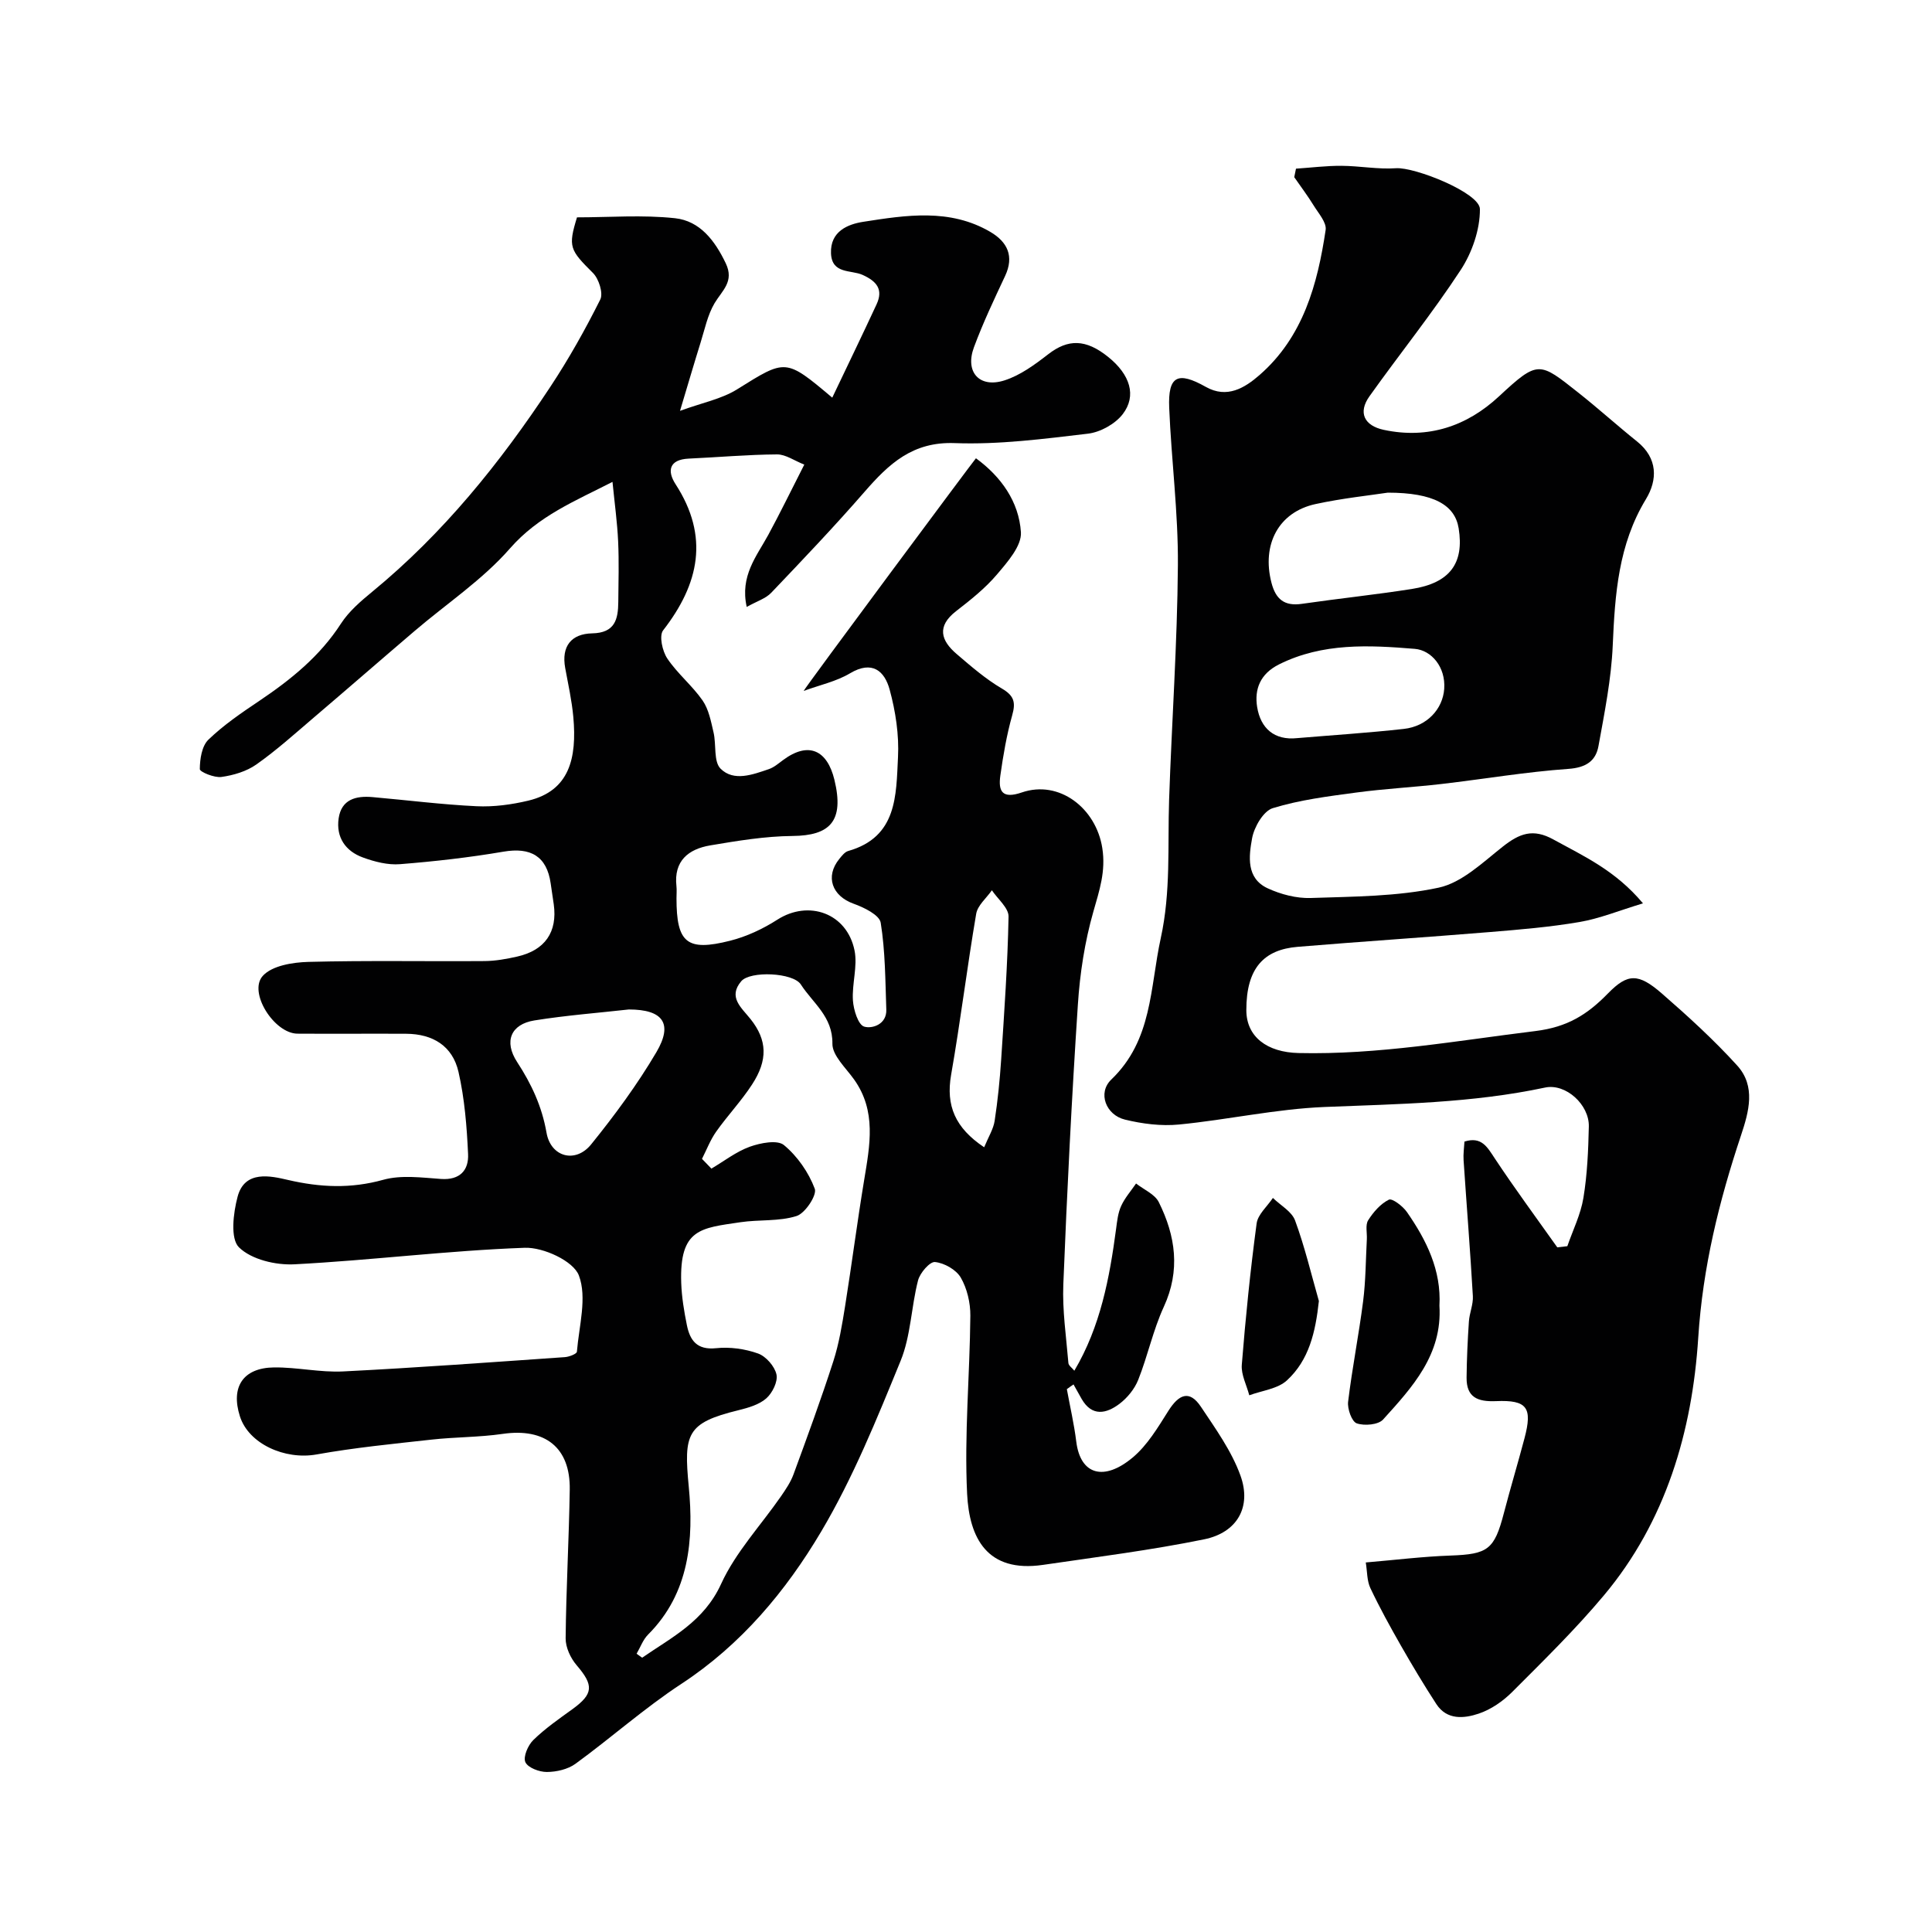
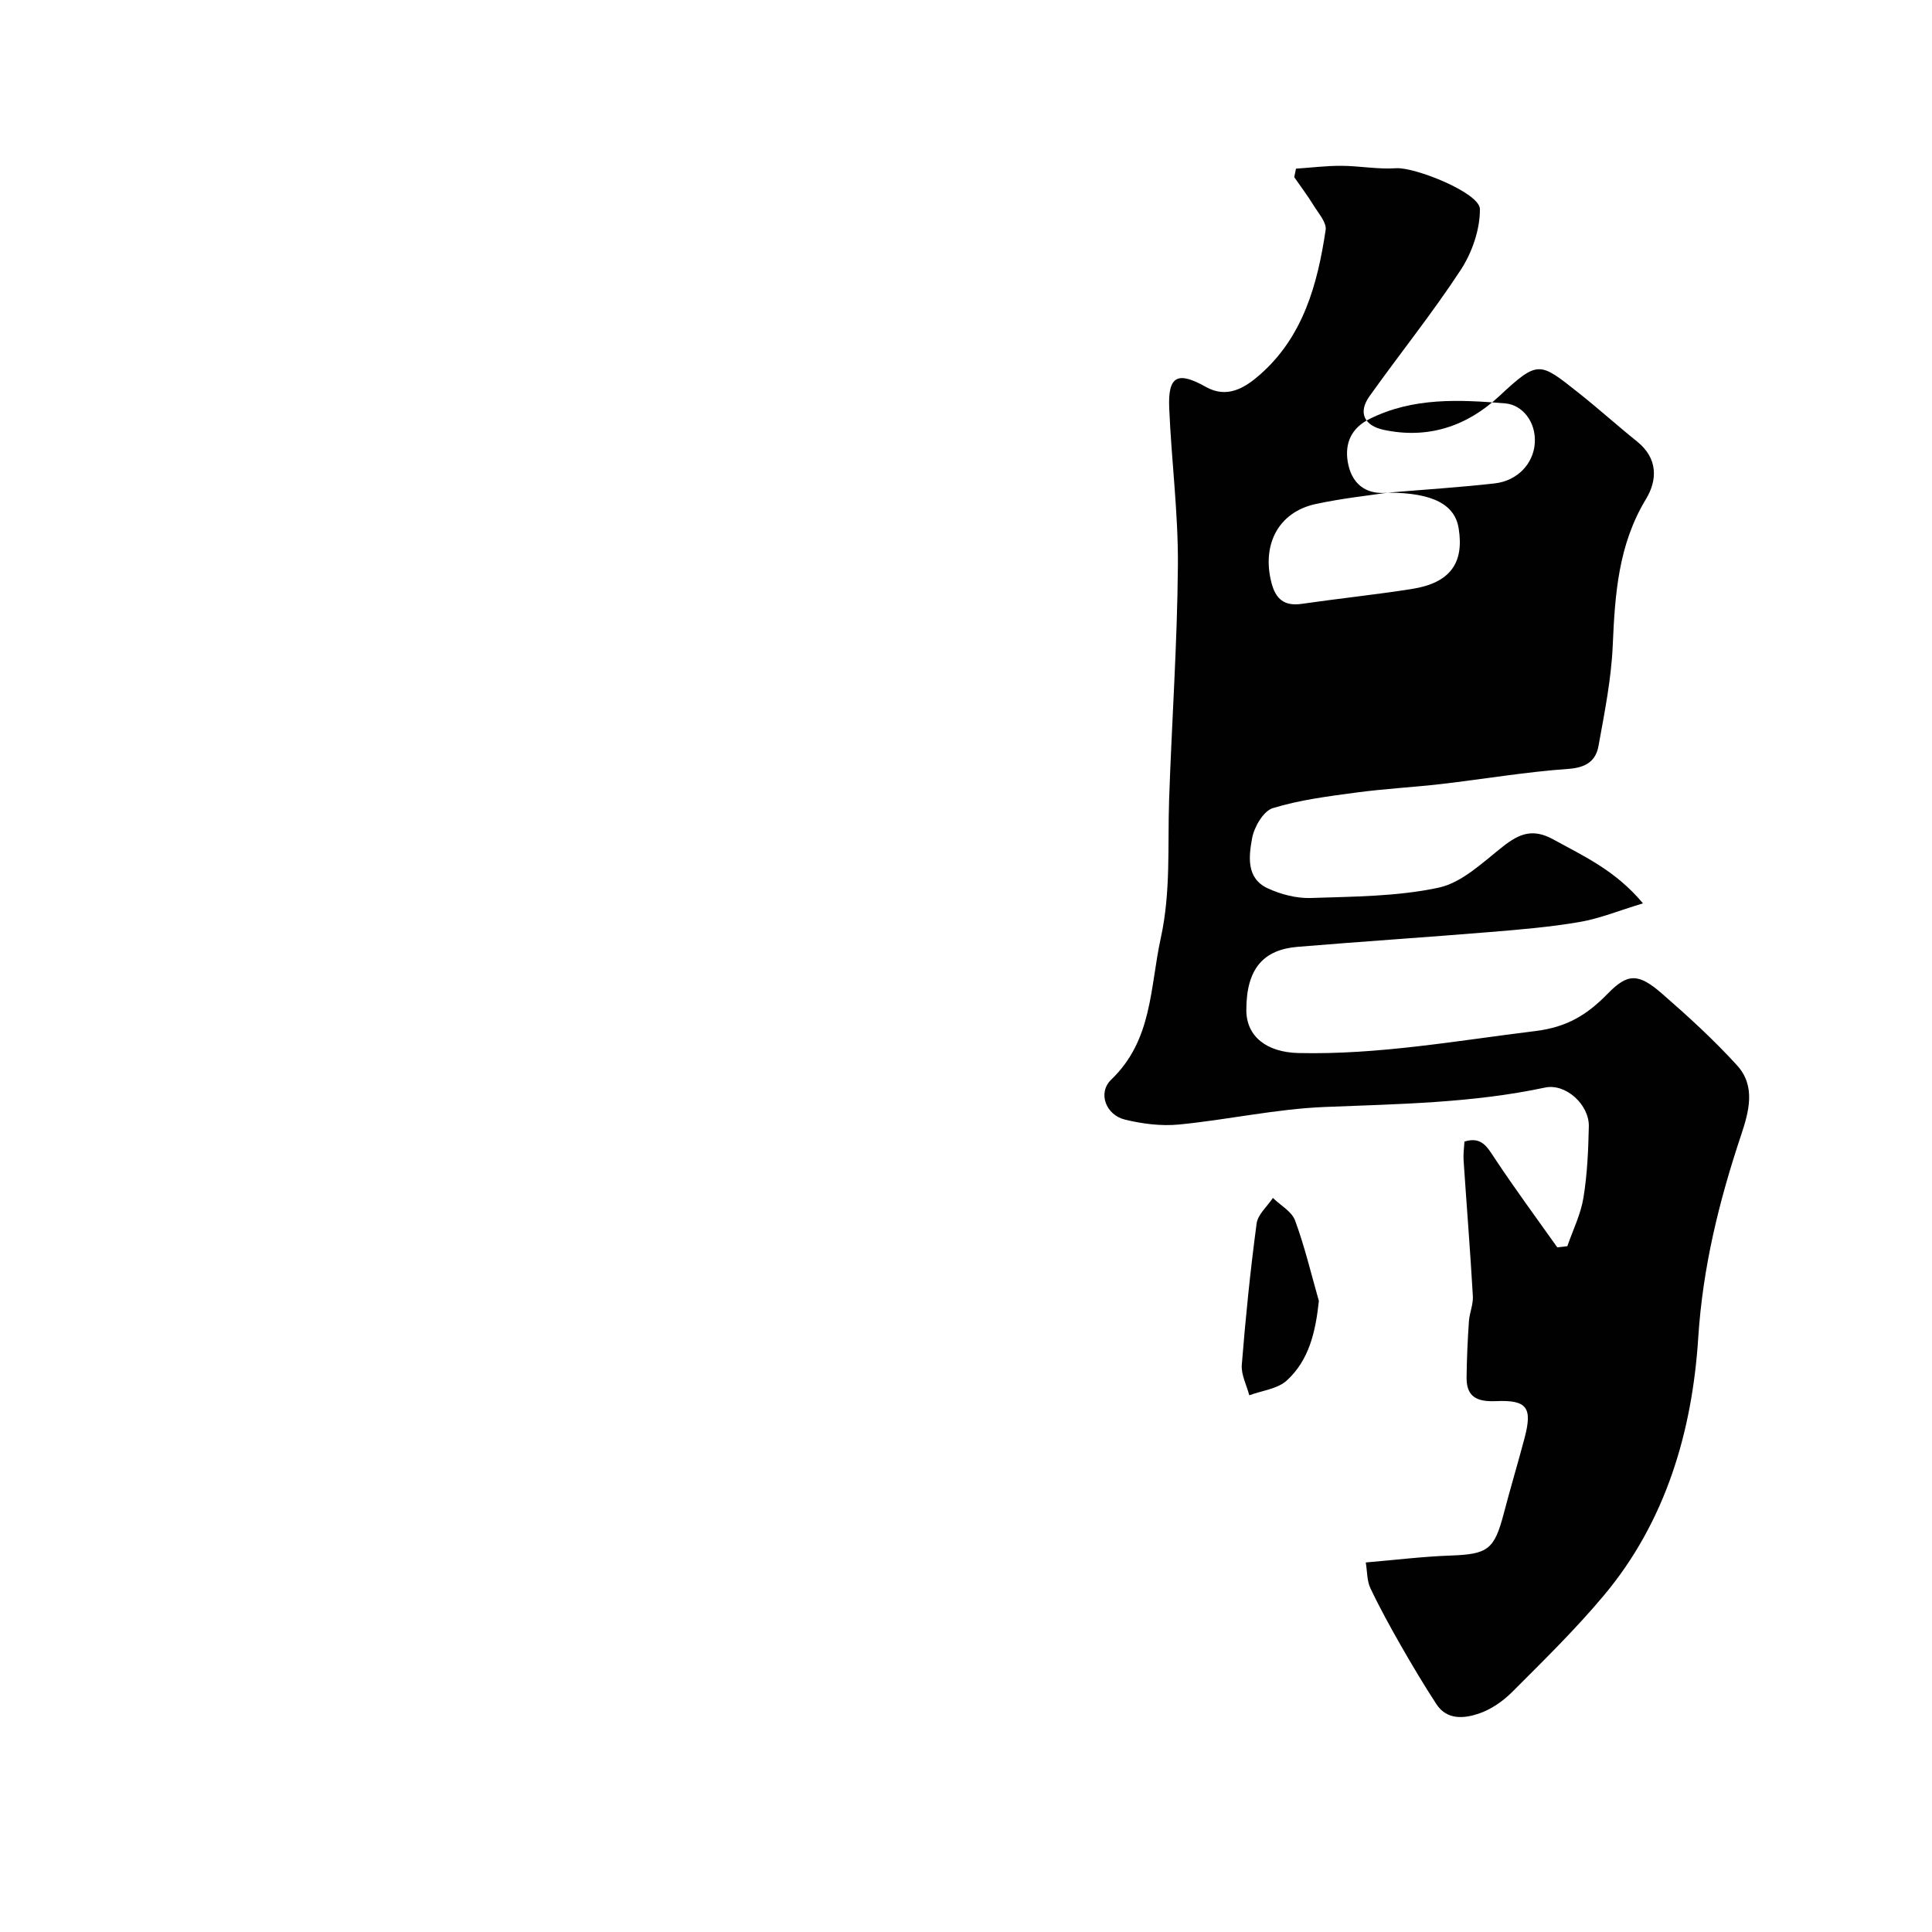
<svg xmlns="http://www.w3.org/2000/svg" enable-background="new 0 0 400 400" viewBox="0 0 400 400">
  <g fill="#010102">
-     <path d="m220.88 287.61c.66 3.62 1.5 7.22 1.95 10.87.87 6.95 5.79 8.2 11.66 3.3 3.06-2.55 5.25-6.26 7.43-9.71 2.11-3.32 4.31-4.43 6.72-.81 3.04 4.56 6.35 9.16 8.18 14.23 2.35 6.5-.66 11.81-7.51 13.21-11.02 2.25-22.22 3.66-33.36 5.29-11.64 1.7-15.27-5.63-15.72-14.72-.6-12.25.56-24.58.67-36.87.02-2.66-.67-5.63-1.99-7.9-.95-1.63-3.41-3.02-5.33-3.21-1.07-.11-3.11 2.25-3.51 3.81-1.42 5.5-1.49 11.48-3.61 16.65-4.92 12.02-9.84 24.21-16.44 35.34-7.32 12.34-16.56 23.41-28.94 31.53-7.64 5.01-14.53 11.16-21.93 16.55-1.58 1.15-3.93 1.69-5.93 1.7-1.56.01-3.93-.88-4.45-2.04-.49-1.1.54-3.49 1.64-4.57 2.44-2.38 5.29-4.37 8.07-6.37 4.41-3.19 4.48-4.96.9-9.13-1.25-1.46-2.29-3.69-2.27-5.56.1-10.27.69-20.53.85-30.8.14-8.72-5.13-12.8-13.87-11.53-4.88.71-9.86.64-14.77 1.19-7.95.88-15.93 1.66-23.79 3.07-6.54 1.17-14.05-2.19-15.86-7.9-1.94-6.08.66-10.05 7.08-10.12 4.76-.05 9.56 1.07 14.3.83 15.31-.77 30.6-1.9 45.9-2.96.89-.06 2.45-.67 2.49-1.12.44-5.32 2.14-11.22.41-15.79-1.13-3-7.37-5.87-11.21-5.73-15.9.57-31.75 2.59-47.65 3.42-3.89.21-8.93-.98-11.51-3.51-1.83-1.79-1.19-7.1-.29-10.48 1.47-5.57 6.88-4.3 10.41-3.48 6.73 1.56 13.03 1.84 19.76-.03 3.72-1.03 7.96-.45 11.94-.17 3.96.28 5.77-1.85 5.61-5.16-.26-5.69-.72-11.46-1.98-16.99-1.23-5.39-5.31-7.88-10.85-7.91-7.5-.04-15 .03-22.5-.02-4.82-.04-10.26-8.6-7.16-11.98 1.93-2.11 6.17-2.79 9.41-2.88 12.16-.32 24.33-.08 36.49-.17 2.26-.02 4.54-.43 6.75-.93 5.77-1.3 8.37-5.09 7.58-10.81-.2-1.45-.43-2.9-.64-4.35-.8-5.61-4.13-7.53-9.78-6.56-7.09 1.21-14.26 2.02-21.43 2.59-2.51.2-5.23-.5-7.64-1.38-3.61-1.3-5.61-4.16-5.05-8.09.57-3.96 3.58-4.72 7-4.42 7.19.63 14.36 1.55 21.55 1.89 3.56.17 7.26-.33 10.74-1.16 8.48-2.04 10.07-8.75 9.3-17.31-.31-3.4-1.06-6.77-1.68-10.14-.83-4.52 1.27-7.09 5.58-7.18 4.73-.09 5.38-2.91 5.41-6.51.04-4.17.16-8.34-.03-12.5-.18-3.93-.72-7.84-1.17-12.35-7.77 3.98-15.32 7.02-21.23 13.78-5.67 6.49-13.11 11.42-19.73 17.08-7.01 5.98-13.95 12.03-20.96 18-3.87 3.3-7.67 6.73-11.82 9.65-2.03 1.43-4.72 2.23-7.22 2.58-1.47.21-4.48-1.04-4.48-1.62.01-2.07.41-4.77 1.77-6.09 3.16-3.05 6.86-5.57 10.53-8.03 6.55-4.41 12.56-9.25 16.93-16.02 1.64-2.53 4.09-4.63 6.46-6.58 14.7-12.07 26.48-26.68 36.89-42.45 3.82-5.78 7.23-11.86 10.33-18.06.65-1.3-.3-4.28-1.5-5.48-4.81-4.79-5.2-5.4-3.32-11.53 6.69 0 13.57-.55 20.3.18 5.15.56 8.24 4.61 10.5 9.33 1.81 3.79-.75 5.63-2.32 8.27-1.44 2.43-2.03 5.39-2.89 8.14-1.3 4.16-2.52 8.35-4.26 14.14 4.59-1.68 8.6-2.44 11.83-4.46 10.08-6.28 9.96-6.47 19.69 1.73 3.13-6.57 6.2-12.91 9.17-19.31 1.44-3.1.03-4.79-2.9-6.11-2.37-1.07-6.35-.12-6.53-4.45-.19-4.61 3.55-6.05 6.69-6.54 8.86-1.38 17.93-2.82 26.31 2.1 3.52 2.07 4.97 5.02 3.04 9.13-2.28 4.86-4.59 9.73-6.45 14.76-1.89 5.11 1.12 8.5 6.31 6.85 3.28-1.04 6.3-3.27 9.09-5.43 4.08-3.16 7.75-3.18 12.41.58 4.51 3.63 5.95 8.02 2.98 11.86-1.58 2.03-4.63 3.72-7.2 4.02-9.15 1.08-18.41 2.29-27.57 1.95-8.72-.33-13.63 4.3-18.65 10.07-6.23 7.16-12.78 14.04-19.33 20.91-1.15 1.21-2.98 1.76-5.08 2.94-1.43-6.43 2.05-10.49 4.46-14.91 2.45-4.51 4.69-9.14 7.46-14.56-2.05-.8-3.85-2.12-5.64-2.11-6.09.04-12.18.59-18.28.87-4.09.19-4.51 2.56-2.73 5.3 7.02 10.84 4.9 20.63-2.58 30.26-.86 1.11-.16 4.3.87 5.83 2.09 3.12 5.15 5.59 7.3 8.68 1.28 1.85 1.74 4.34 2.27 6.61.6 2.54-.03 6.05 1.47 7.53 2.73 2.7 6.63 1.22 9.98.08 1.05-.36 1.97-1.15 2.88-1.83 5.45-4.07 9.23-1.97 10.69 4.01 2.11 8.65-.96 11.59-8.67 11.66-5.69.05-11.41 1-17.04 1.95-4.49.76-7.57 3.19-6.99 8.43.09.82.01 1.66.01 2.5 0 9.23 2.11 11.08 11.09 8.81 3.42-.86 6.81-2.45 9.79-4.36 6.47-4.15 14.4-1.37 15.98 6.36.67 3.29-.56 6.93-.33 10.37.13 1.95 1.08 5.03 2.33 5.41 1.6.49 4.69-.42 4.58-3.52-.21-6.01-.21-12.09-1.16-17.99-.26-1.6-3.46-3.17-5.6-3.93-4.47-1.6-5.95-5.62-2.97-9.28.52-.64 1.13-1.44 1.84-1.64 10.19-2.89 9.91-11.55 10.31-19.41.24-4.64-.5-9.5-1.73-14.01-1.04-3.82-3.59-6.12-8.2-3.37-2.83 1.69-6.23 2.41-9.6 3.65.13-.51 35.34-47.88 35.67-48.17 5.22 3.81 8.9 9.01 9.31 15.31.18 2.83-2.79 6.19-4.98 8.77-2.43 2.86-5.46 5.26-8.45 7.58-4.04 3.14-3.14 6.08.13 8.87 2.98 2.55 5.99 5.17 9.35 7.14 2.56 1.5 2.9 2.87 2.14 5.56-1.14 4.06-1.86 8.27-2.45 12.46-.47 3.33.44 4.87 4.44 3.5 7.75-2.66 15.38 3.24 16.67 11.52.75 4.82-.6 8.75-1.85 13.15-1.78 6.23-2.79 12.79-3.21 19.28-1.27 19.28-2.24 38.59-3.01 57.89-.22 5.41.6 10.86 1.05 16.29.04.53.77 1.01 1.23 1.59 5.42-9.16 7.29-19.2 8.65-29.4.21-1.6.39-3.29 1.05-4.72.76-1.67 2.03-3.1 3.08-4.64 1.61 1.27 3.89 2.21 4.71 3.87 3.47 6.98 4.51 14.12 1.03 21.67-2.22 4.82-3.32 10.15-5.29 15.1-.75 1.9-2.26 3.75-3.9 4.99-2.7 2.03-5.67 2.7-7.82-1.03-.57-.99-1.12-2-1.68-3-.51.34-.95.66-1.38.98zm-75.54-47.68c.65.67 1.3 1.35 1.95 2.02 2.63-1.55 5.12-3.51 7.94-4.53 2.2-.79 5.71-1.48 7.08-.34 2.78 2.3 5.11 5.65 6.38 9.04.49 1.31-1.98 5.07-3.76 5.64-3.65 1.16-7.77.71-11.65 1.29-8.19 1.22-12.62 1.32-12.24 12.56.1 2.93.59 5.87 1.17 8.74.64 3.16 2.08 5.19 6.04 4.78 2.86-.3 5.99.13 8.7 1.1 1.64.59 3.44 2.65 3.81 4.34.32 1.48-.85 3.84-2.11 4.95-1.49 1.31-3.74 1.95-5.76 2.45-10.77 2.63-11.34 4.89-10.29 15.83 1.04 10.85.2 22-8.42 30.62-1.06 1.06-1.6 2.64-2.38 3.97.38.27.77.54 1.15.82 6.17-4.26 12.79-7.49 16.35-15.28 3-6.56 8.21-12.1 12.39-18.13.99-1.44 2.01-2.94 2.6-4.56 2.85-7.76 5.7-15.53 8.24-23.4 1.19-3.69 1.82-7.58 2.44-11.43 1.39-8.7 2.51-17.44 3.95-26.13 1.18-7.16 2.58-14.24-2.1-20.8-1.7-2.39-4.52-4.96-4.48-7.41.08-5.61-4.06-8.4-6.53-12.24-1.59-2.48-10.5-2.87-12.35-.67-2.77 3.29.02 5.43 1.95 7.85 3.45 4.35 3.59 8.47.3 13.52-2.22 3.42-5.07 6.42-7.43 9.76-1.21 1.71-1.98 3.75-2.94 5.64zm-15.15-30.93c-6.24.7-12.94 1.21-19.55 2.27-4.85.78-6.38 4.32-3.57 8.62 2.98 4.56 5.13 9.19 6.08 14.62.88 5.06 6.01 6.43 9.25 2.41 4.89-6.05 9.55-12.38 13.5-19.08 3.48-5.91 1.39-8.84-5.71-8.84zm73.57 28.53c.91-2.2 1.91-3.77 2.17-5.46.64-4.2 1.07-8.44 1.35-12.68.64-9.87 1.34-19.74 1.53-29.62.03-1.8-2.24-3.63-3.45-5.45-1.12 1.62-2.95 3.11-3.25 4.87-1.89 11.08-3.25 22.25-5.19 33.33-1.12 6.39.84 11 6.84 15.01z" />
-     <path d="m340.16 187.03c-4.97 1.5-8.97 3.15-13.12 3.86-6.13 1.05-12.36 1.57-18.57 2.08-13.26 1.09-26.54 1.96-39.8 3.06-6.9.57-10.65 4.3-10.63 13.14.02 5.49 4.29 8.7 10.81 8.85 16.54.38 32.71-2.55 49.02-4.55 6.7-.82 10.81-3.46 15.03-7.78 4.1-4.2 6.31-4.23 11.19.02 5.42 4.72 10.76 9.59 15.58 14.9 3.88 4.28 2.43 9.53.79 14.45-4.55 13.64-7.92 27.28-8.86 41.93-1.24 19.28-6.67 37.98-19.54 53.33-5.89 7.03-12.48 13.48-18.97 19.98-1.92 1.92-4.4 3.64-6.94 4.49-3.02 1.01-6.58 1.38-8.77-1.98-2.57-3.95-4.99-8-7.33-12.09-2.23-3.91-4.41-7.86-6.33-11.92-.72-1.52-.64-3.42-.95-5.31 6.13-.52 11.84-1.23 17.57-1.43 7.71-.28 9.05-1.22 11.02-8.78 1.35-5.18 2.9-10.32 4.27-15.5 1.68-6.34.57-7.97-5.9-7.69-3.81.16-6.13-.78-6.09-4.88.04-3.87.22-7.75.48-11.61.12-1.77.92-3.53.82-5.26-.54-9.37-1.29-18.74-1.92-28.11-.09-1.3.11-2.63.18-3.88 3.54-1.11 4.72 1.13 6.28 3.49 4.14 6.25 8.6 12.29 12.94 18.41.69-.08 1.39-.16 2.08-.24 1.15-3.33 2.77-6.58 3.33-10.01.8-4.86 1.01-9.84 1.12-14.78.1-4.51-4.78-8.97-9.07-8.05-15.07 3.21-30.35 3.4-45.65 4.02-10.07.41-20.06 2.65-30.13 3.63-3.68.36-7.59-.14-11.2-1.02-3.92-.95-5.71-5.52-2.82-8.29 8.55-8.2 7.99-18.98 10.24-29.26 2.11-9.63 1.41-19.08 1.73-28.64.55-16.2 1.7-32.4 1.82-48.6.08-10.86-1.35-21.72-1.8-32.59-.27-6.61 1.76-7.6 7.58-4.32 4.4 2.48 8.07.21 11.14-2.47 9.02-7.88 11.99-18.76 13.67-30.02.23-1.55-1.5-3.46-2.5-5.1-1.23-2-2.66-3.89-4-5.83.12-.59.24-1.18.36-1.76 3.14-.21 6.28-.61 9.42-.59 3.77.02 7.56.76 11.29.5 3.89-.27 17.35 5.09 17.37 8.46.03 4.21-1.61 8.97-3.95 12.56-5.89 9-12.67 17.42-18.92 26.2-2.41 3.38-1.08 6.09 2.98 6.95 9.18 1.95 17.19-.76 23.82-6.92 8.15-7.58 8.35-7.19 16.48-.76 4.12 3.26 8.02 6.79 12.12 10.08 4.33 3.47 4.26 7.96 1.84 11.95-5.72 9.43-6.41 19.7-6.87 30.28-.3 6.97-1.7 13.92-2.95 20.82-.56 3.11-2.59 4.48-6.23 4.74-8.8.62-17.53 2.11-26.3 3.13-5.87.68-11.79.98-17.64 1.77-5.81.78-11.71 1.52-17.27 3.23-1.94.6-3.86 3.91-4.28 6.25-.67 3.7-1.26 8.26 3.22 10.34 2.73 1.26 5.96 2.11 8.93 2.01 8.86-.3 17.89-.3 26.48-2.14 4.83-1.04 9.13-5.23 13.28-8.5 3.42-2.69 6.22-3.84 10.5-1.46 6.25 3.44 12.8 6.37 18.52 13.21zm-52.84-85.03c-3.67.56-9.37 1.15-14.95 2.36-7.67 1.66-11.17 8.38-9.13 16.28.88 3.42 2.67 4.9 6.28 4.38 7.59-1.1 15.22-1.89 22.79-3.08 7.87-1.24 10.86-5.31 9.69-12.56-.78-4.83-5.17-7.38-14.68-7.38zm-18.75 50.82c7.37-.62 14.75-1.09 22.09-1.91 4.78-.53 8.05-4.1 8.35-8.29.32-4.54-2.67-8-6.09-8.28-9.45-.78-19.09-1.29-28.1 3.21-3.89 1.94-5.14 5.11-4.54 8.84.71 4.37 3.52 6.94 8.29 6.43z" />
-     <path d="m298.02 270.33c.62 10.16-5.63 16.89-11.66 23.56-1 1.11-3.87 1.35-5.46.8-1.03-.36-1.96-2.99-1.79-4.46.84-6.97 2.22-13.86 3.11-20.82.54-4.24.54-8.55.77-12.84.07-1.33-.34-2.94.27-3.92 1.07-1.7 2.56-3.41 4.29-4.27.68-.34 2.88 1.33 3.73 2.55 4.07 5.84 7.15 12.1 6.74 19.4z" />
+     <path d="m340.16 187.03c-4.97 1.5-8.97 3.15-13.12 3.86-6.13 1.05-12.36 1.57-18.57 2.08-13.26 1.09-26.54 1.96-39.8 3.06-6.9.57-10.65 4.3-10.63 13.14.02 5.49 4.29 8.7 10.81 8.85 16.54.38 32.71-2.55 49.02-4.55 6.7-.82 10.81-3.46 15.03-7.78 4.1-4.2 6.31-4.23 11.19.02 5.42 4.72 10.76 9.59 15.58 14.9 3.88 4.28 2.43 9.53.79 14.45-4.55 13.64-7.92 27.28-8.86 41.93-1.24 19.28-6.67 37.98-19.54 53.33-5.89 7.03-12.48 13.48-18.97 19.98-1.92 1.92-4.4 3.64-6.94 4.49-3.02 1.01-6.58 1.38-8.77-1.98-2.57-3.95-4.99-8-7.33-12.09-2.23-3.91-4.41-7.86-6.33-11.92-.72-1.52-.64-3.42-.95-5.31 6.13-.52 11.84-1.23 17.57-1.43 7.71-.28 9.05-1.22 11.02-8.78 1.35-5.18 2.9-10.32 4.27-15.5 1.68-6.34.57-7.97-5.9-7.69-3.81.16-6.13-.78-6.09-4.88.04-3.87.22-7.75.48-11.61.12-1.77.92-3.53.82-5.26-.54-9.37-1.29-18.74-1.92-28.11-.09-1.3.11-2.63.18-3.88 3.54-1.11 4.72 1.13 6.28 3.49 4.14 6.25 8.6 12.29 12.94 18.41.69-.08 1.39-.16 2.08-.24 1.15-3.33 2.77-6.58 3.33-10.01.8-4.86 1.01-9.84 1.12-14.78.1-4.51-4.78-8.97-9.07-8.05-15.07 3.21-30.35 3.4-45.65 4.02-10.07.41-20.06 2.65-30.13 3.63-3.68.36-7.59-.14-11.2-1.02-3.92-.95-5.71-5.52-2.82-8.29 8.55-8.2 7.99-18.98 10.24-29.26 2.11-9.63 1.41-19.08 1.73-28.64.55-16.2 1.7-32.4 1.82-48.6.08-10.86-1.35-21.72-1.8-32.59-.27-6.61 1.76-7.6 7.58-4.32 4.4 2.48 8.07.21 11.14-2.47 9.02-7.88 11.99-18.76 13.67-30.02.23-1.55-1.5-3.46-2.5-5.1-1.23-2-2.66-3.89-4-5.83.12-.59.24-1.18.36-1.76 3.14-.21 6.28-.61 9.42-.59 3.77.02 7.56.76 11.29.5 3.89-.27 17.35 5.09 17.37 8.46.03 4.21-1.61 8.97-3.95 12.56-5.89 9-12.67 17.42-18.92 26.2-2.41 3.38-1.08 6.09 2.98 6.95 9.18 1.95 17.19-.76 23.82-6.92 8.15-7.58 8.35-7.19 16.48-.76 4.12 3.26 8.02 6.79 12.12 10.08 4.33 3.47 4.26 7.96 1.84 11.95-5.72 9.43-6.41 19.7-6.87 30.28-.3 6.97-1.7 13.92-2.95 20.82-.56 3.11-2.59 4.48-6.23 4.74-8.8.62-17.53 2.11-26.3 3.13-5.87.68-11.79.98-17.64 1.77-5.81.78-11.71 1.52-17.27 3.23-1.94.6-3.86 3.91-4.28 6.25-.67 3.7-1.26 8.26 3.22 10.34 2.73 1.26 5.96 2.11 8.93 2.01 8.86-.3 17.89-.3 26.48-2.14 4.83-1.04 9.13-5.23 13.28-8.5 3.42-2.69 6.22-3.84 10.5-1.46 6.25 3.44 12.8 6.37 18.52 13.21zm-52.84-85.03c-3.67.56-9.37 1.15-14.95 2.36-7.67 1.66-11.17 8.38-9.13 16.28.88 3.42 2.67 4.9 6.28 4.38 7.59-1.1 15.22-1.89 22.79-3.08 7.87-1.24 10.86-5.31 9.69-12.56-.78-4.83-5.17-7.38-14.68-7.38zc7.37-.62 14.75-1.09 22.09-1.91 4.78-.53 8.05-4.1 8.35-8.29.32-4.54-2.67-8-6.09-8.28-9.45-.78-19.09-1.29-28.1 3.21-3.89 1.94-5.14 5.11-4.54 8.84.71 4.37 3.52 6.94 8.29 6.43z" />
    <path d="m273.06 269.36c-.7 6.44-2.03 12.21-6.61 16.43-1.92 1.77-5.16 2.11-7.8 3.09-.55-2.11-1.71-4.26-1.55-6.31.78-9.78 1.77-19.54 3.07-29.26.25-1.88 2.2-3.53 3.37-5.29 1.58 1.54 3.9 2.8 4.59 4.66 2 5.43 3.34 11.1 4.93 16.68z" />
  </g>
</svg>